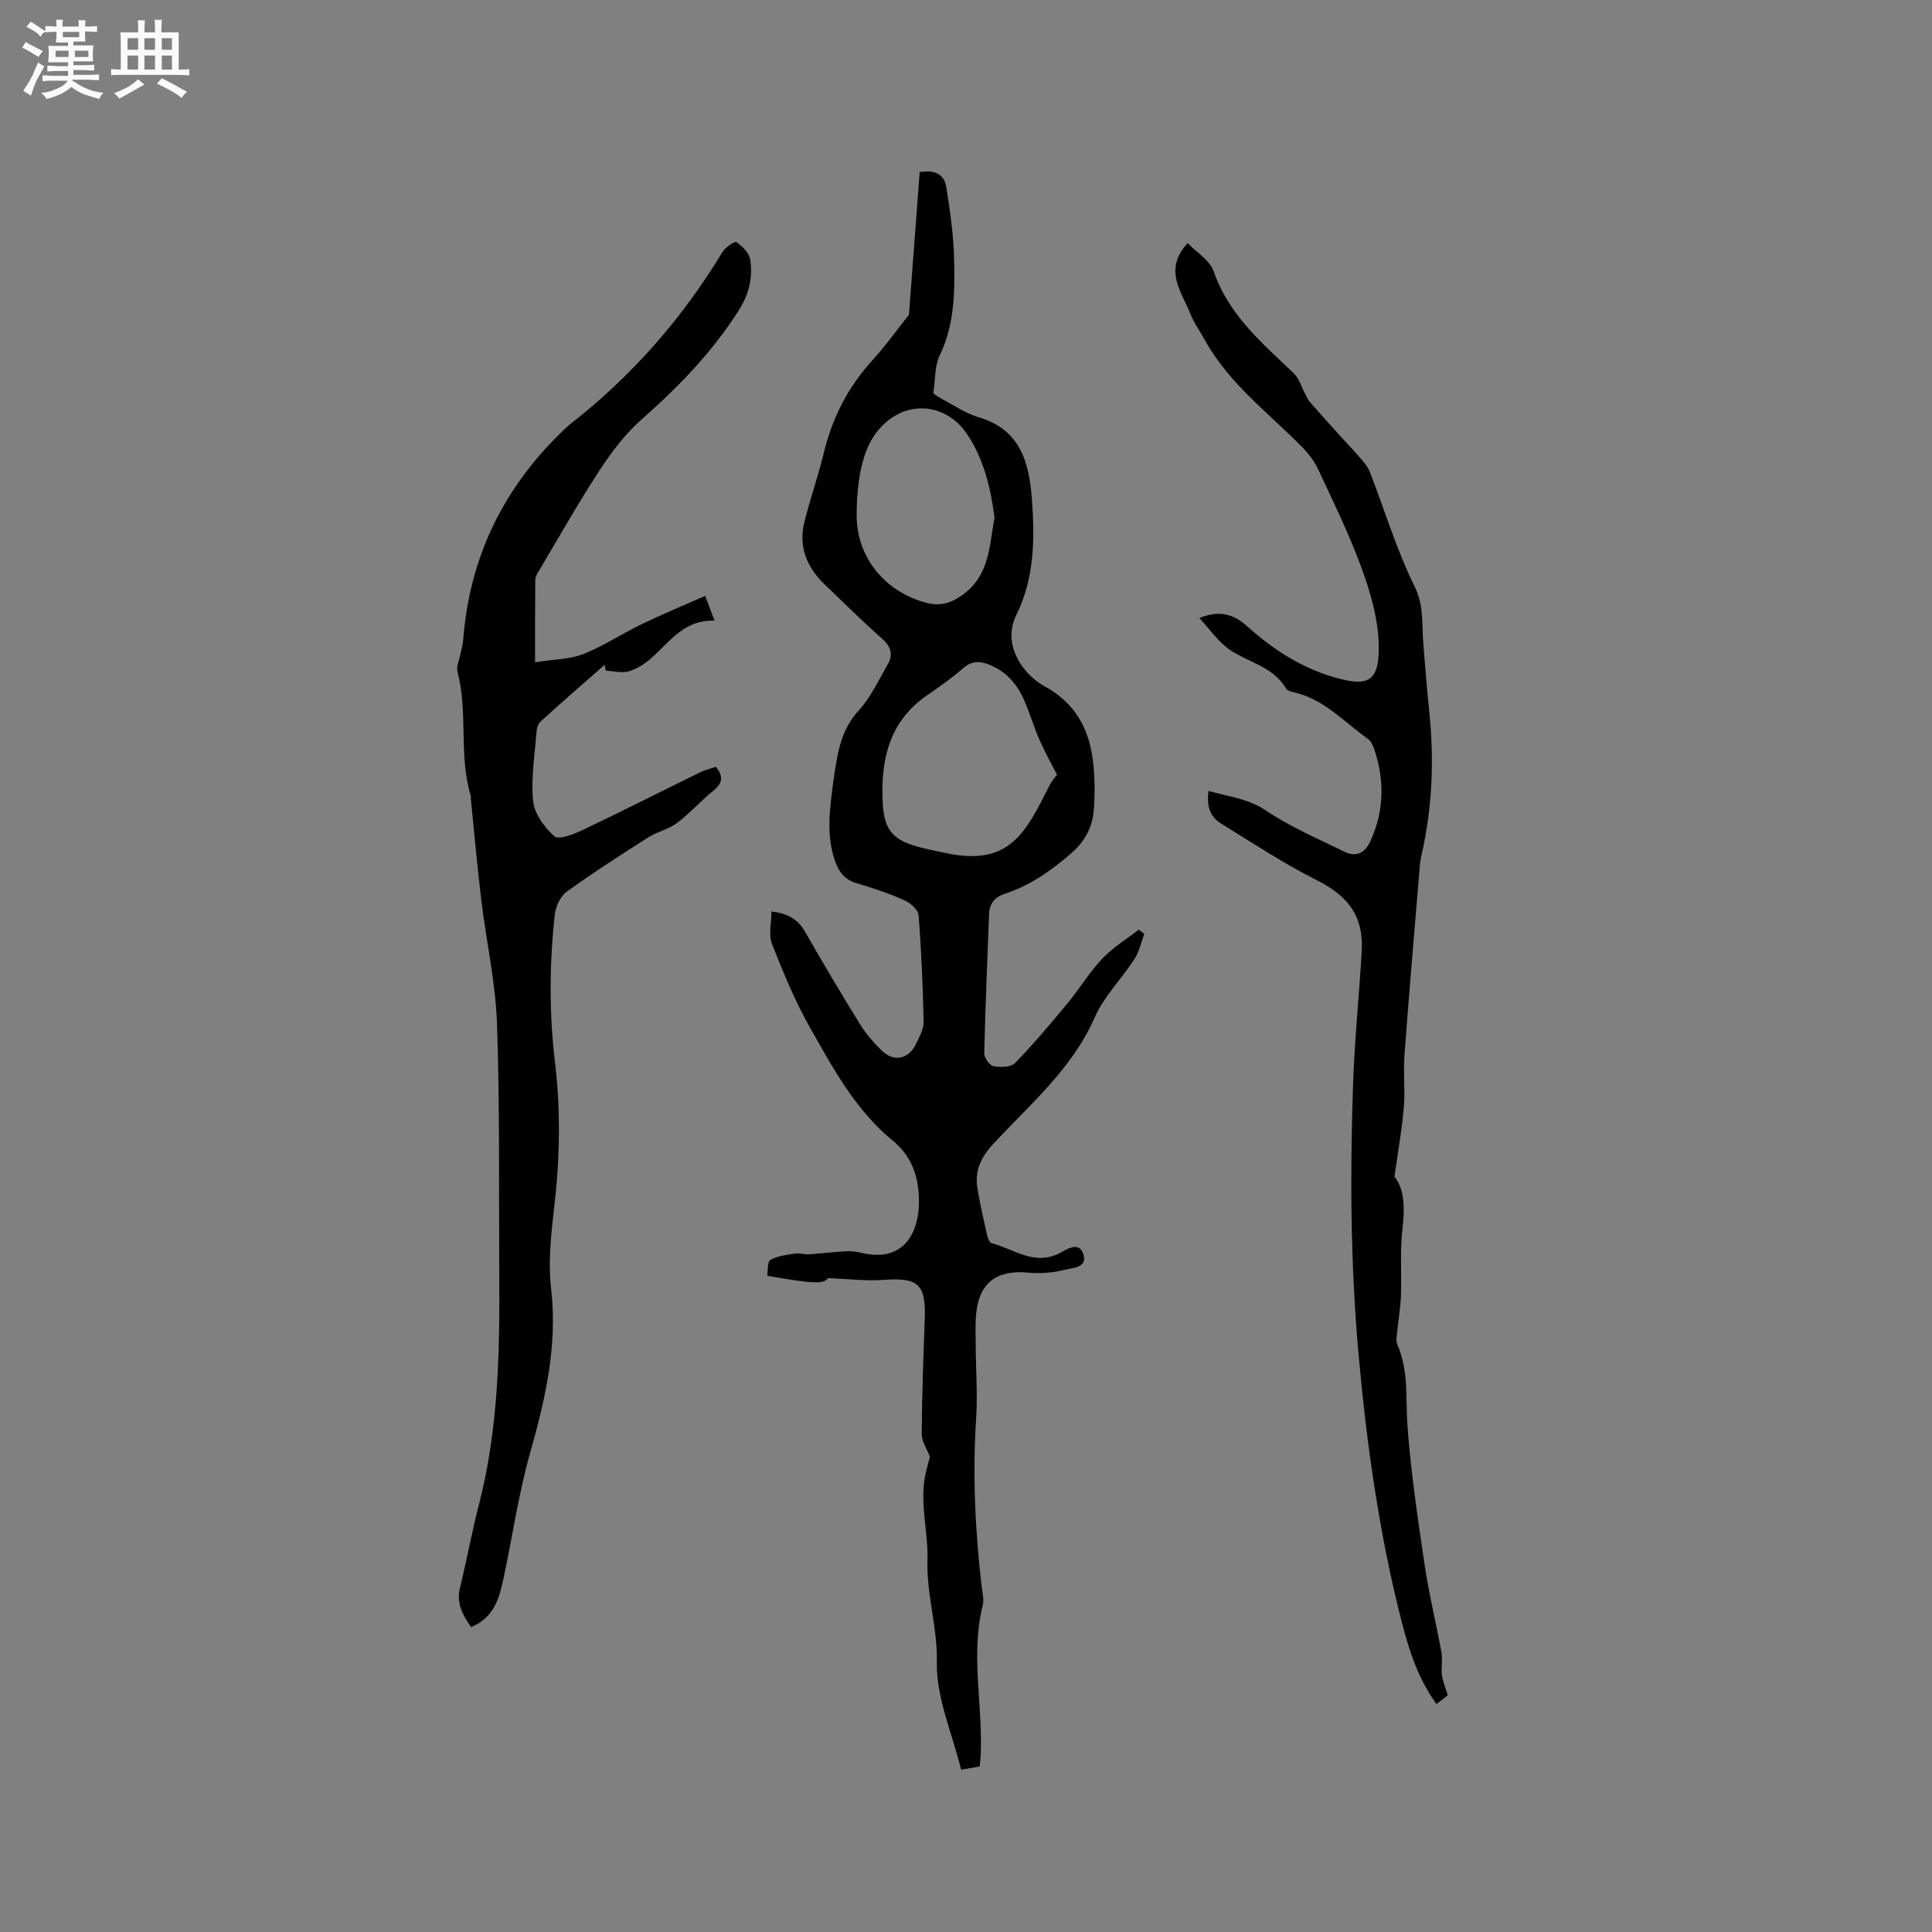
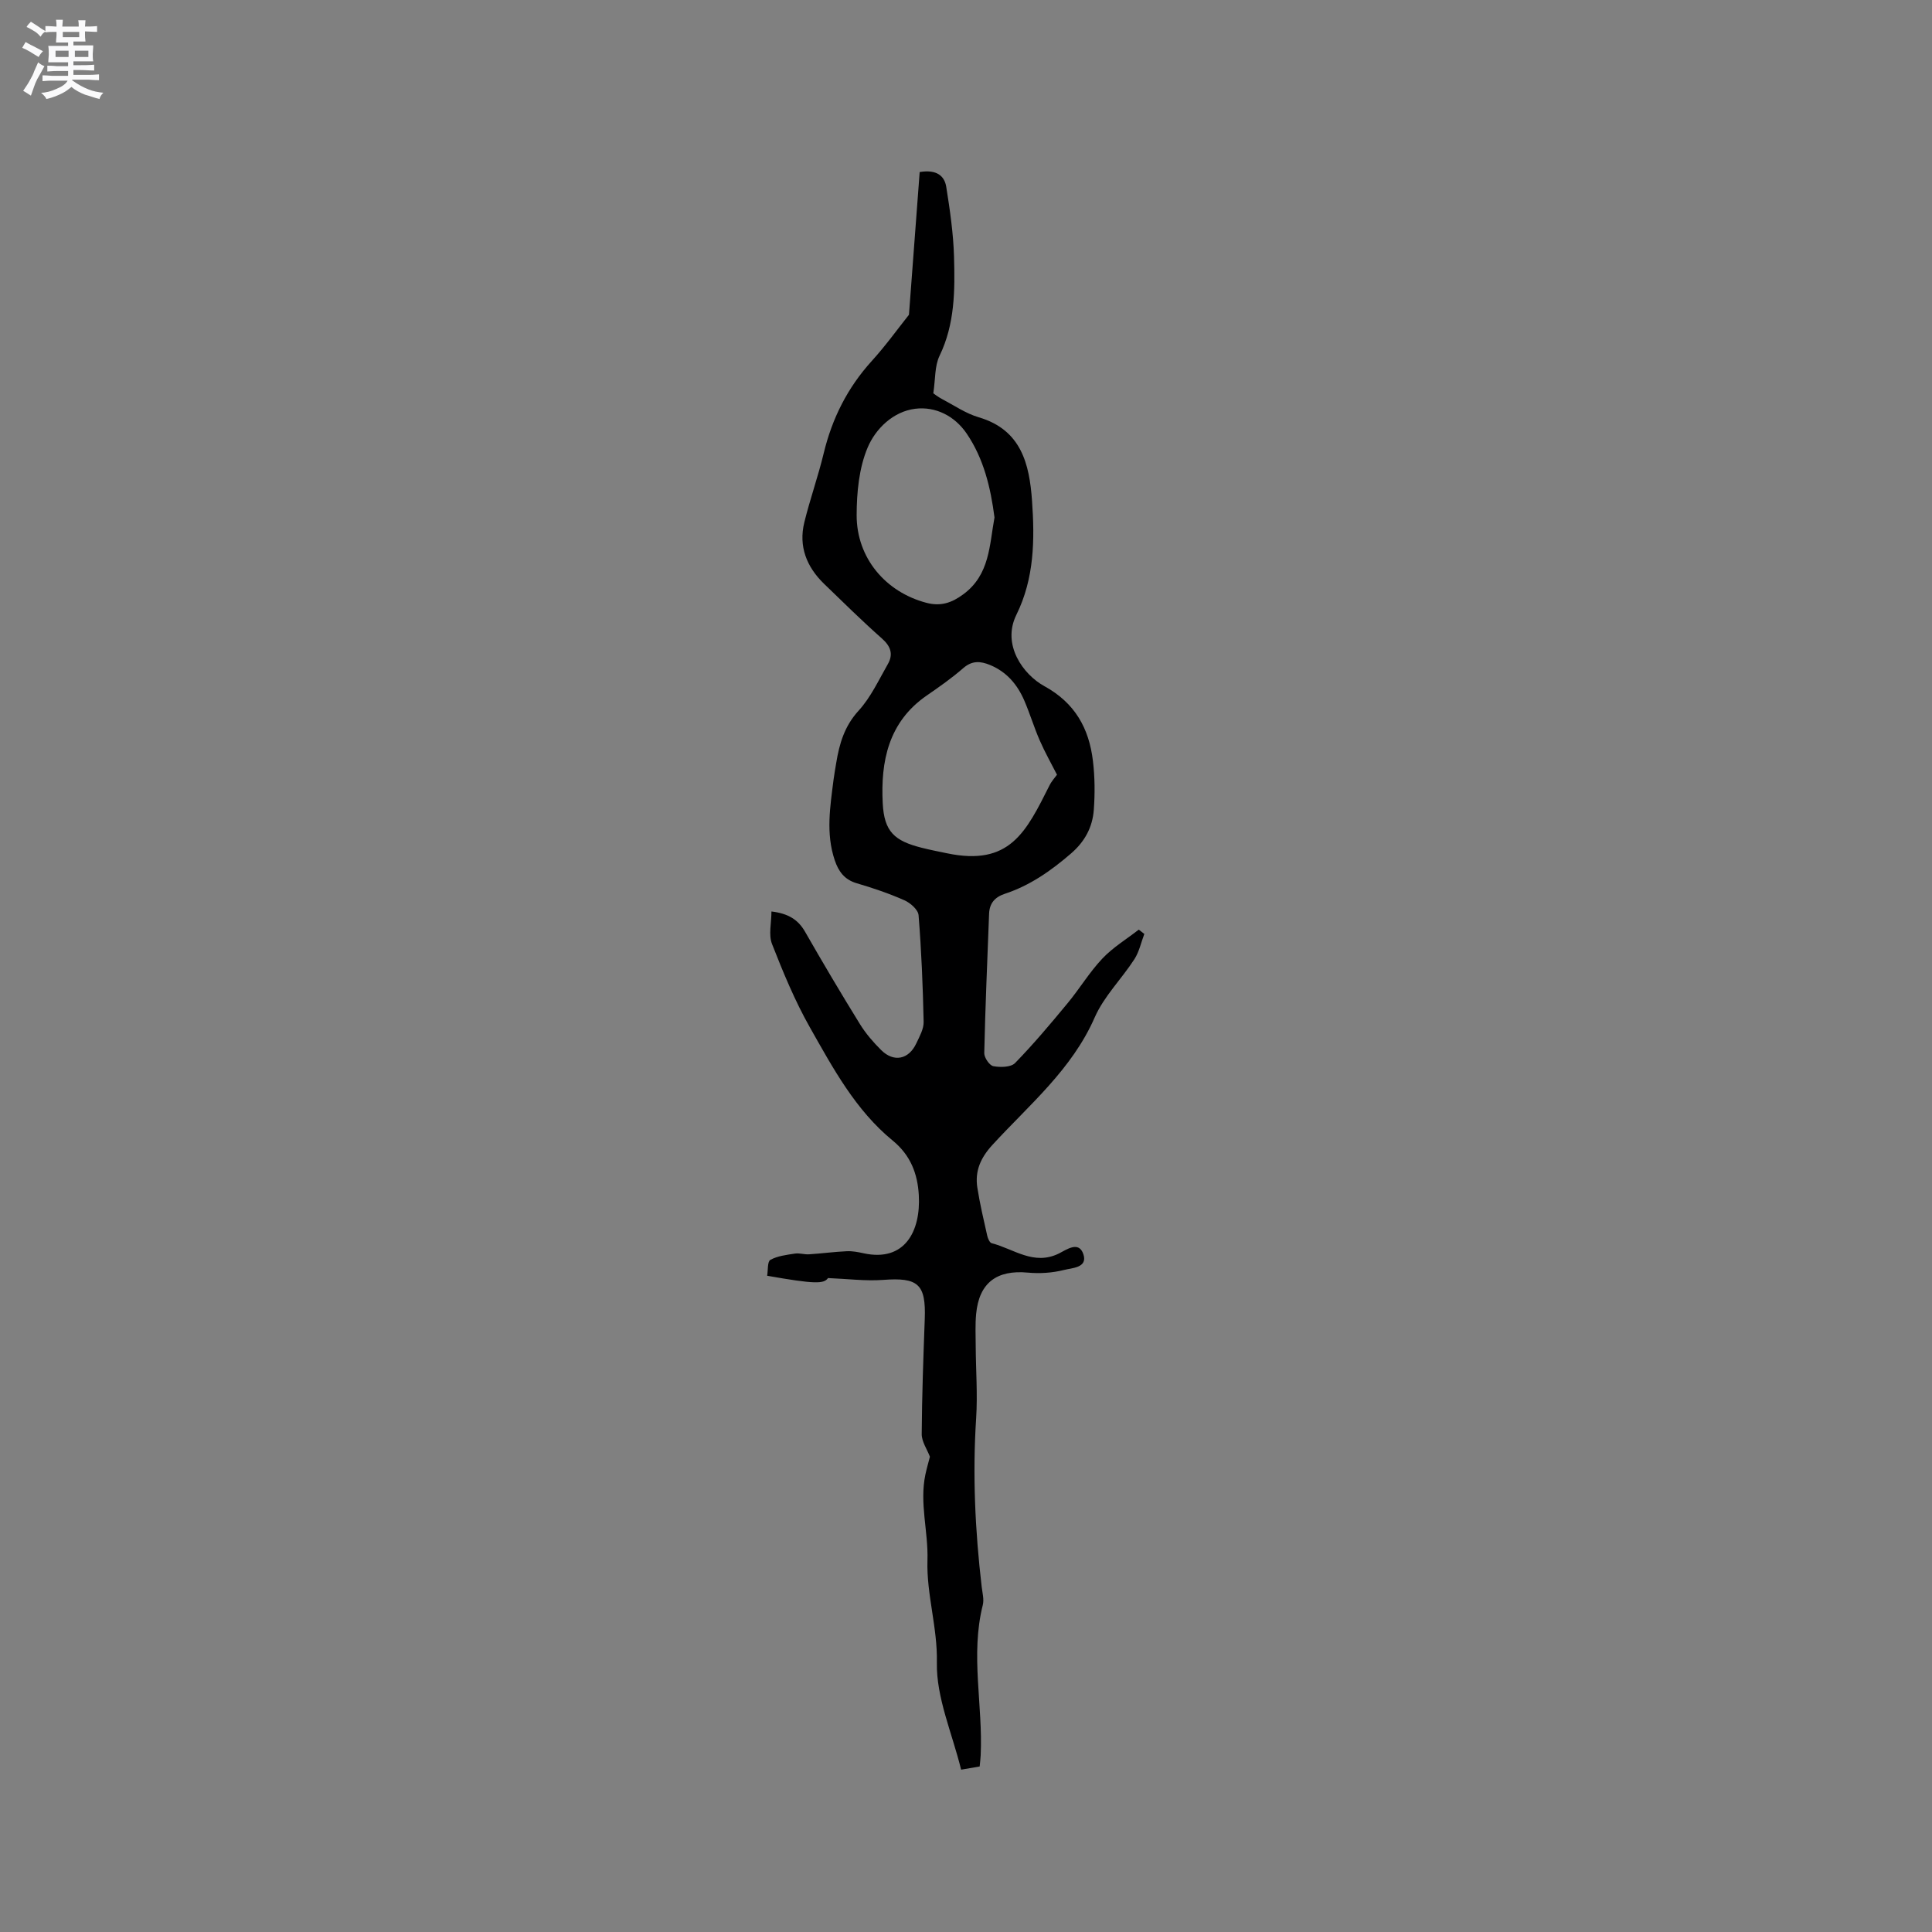
<svg xmlns="http://www.w3.org/2000/svg" enable-background="new 0 0 400 400" viewBox="0 0 400 400">
  <rect x="0" y="0" width="400" height="400" fill="#808080" stroke="none" />
  <path d="m6.8 9.5c.6.3 1.3.7 2.1 1.1-.4.4-.7.8-.9 1.2-.7-.4-1.3-.8-1.8-1.1s-1.1-.6-1.6-.8c.2-.4.5-.8.7-1.2.4.2.8.5 1.5.8zm.9 6.9c-.3.6-.5 1.1-.7 1.7s-.4 1.1-.6 1.7c-.6-.4-1.1-.7-1.6-1 .7-1 1.2-1.8 1.5-2.4.3-.5.6-1.1.8-1.7.3-.6.5-1.2.8-1.8.3.3.8.6 1.3.8-.7 1.3-1.2 2.2-1.5 2.7zm.1-11c.4.3 1 .7 1.7 1.1-.5.2-.8.6-1.1 1.1-.5-.6-1-1-1.4-1.2s-.9-.6-1.5-.8c.2-.4.5-.7.9-1.1.5.3.9.6 1.4.9zm10.5 13.1c1 .4 2 .6 3.1.7-.4.4-.7.8-.8 1.3-.9-.2-1.9-.6-3-.9-1-.4-2-.9-2.8-1.6-.5.4-1.1.9-1.9 1.3s-1.9.9-3.3 1.2c-.1-.3-.5-.8-1.1-1.3 1 0 2.1-.3 3.2-.8 1.2-.5 1.9-1 2.3-1.7h-3.2c-.4 0-1 0-2 .1v-1.2c1 0 1.7.1 2 .1h3.3v-1h-2.3c-.2 0-.9 0-2 .1v-1.2c1.2 0 1.9.1 2 .1h2.3v-.8h-4.1c0-.7.1-1.2.1-1.6 0-.5 0-1.1-.1-1.8h4.1v-.7h-2.5c0-.6.1-1.1.1-1.6v-.6h-.5c-.4 0-1 0-1.8.1v-1.3c1.2 0 1.9.1 2.1.1h.2c0-.3 0-.8-.1-1.4h1.4c0 .6-.1 1-.1 1.4h3.4c0-.4 0-.8-.1-1.3h1.5c0 .4-.1.9-.1 1.3.7 0 1.5 0 2.5-.1v1.2c-1 0-1.8-.1-2.5-.1v.6c0 .3 0 .8.1 1.5h-2.5v.8h4.1c0 .7-.1 1.3-.1 1.8s0 1 .1 1.5h-4.1v.8h1.4c.8 0 1.8 0 2.9-.1v1.2c-1 0-1.9-.1-2.8-.1h-1.5v1h3.2c.3 0 1 0 2.1-.1v1.2c-1.1 0-1.8-.1-2.1-.1h-3.4l-.1.1c1.4 1 2.4 1.5 3.4 1.9zm-4.1-6.7v-1.3h-2.7v1.3zm2.2-4.1v-1.1h-3.4v1.1zm1.9 4.1v-1.3h-2.8v1.3z" fill="#fafafb" />
-   <path d="m37 6.7v2.3 5.4c1 0 1.8 0 2.2-.1v1.3c-.6 0-1.5-.1-2.5-.1h-11.9c-.7 0-1.3 0-1.8.1v-1.3c.5 0 1.1.1 2 .1v-5.2c0-1 0-1.8-.1-2.5h3.7c0-1.3 0-2.1-.1-2.5h1.5c0 .4-.1 1.3-.1 2.5h2.2c0-1.2 0-2.1-.1-2.6h1.5c0 .4-.1 1.3-.1 2.6zm-12.3 13.7c-.3-.4-.7-.8-1.1-1.1 1.1-.4 2.1-.9 2.9-1.3.8-.5 1.5-1 2.1-1.6.4.4.9.8 1.3 1.1-2.5 1.4-4.2 2.4-5.2 2.9zm3.9-10.1v-2.4h-2.2v2.4zm0 4.1v-2.9h-2.2v2.9zm3.5-4.1v-2.4h-2.2v2.4zm0 4.1v-2.9h-2.2v2.9zm.4 2.9 1-1.1c.6.3 1.4.7 2.5 1.3s2 1.1 2.7 1.5c-.4.4-.8.8-1.1 1.3-.8-.8-2.5-1.7-5.1-3zm3.1-7v-2.4h-2.1v2.4zm0 4.1v-2.9h-2.1v2.9z" fill="#fafafb" />
  <g fill="#000001">
    <path d="m188.19 65.17c.75-9.96 1.49-19.81 2.22-29.55 3.52-.58 5.13.79 5.5 3.06.76 4.78 1.47 9.62 1.61 14.45.2 6.97.19 13.95-3 20.54-1.02 2.11-.84 4.81-1.29 7.76.22.15.95.73 1.76 1.16 2.53 1.33 4.97 3.02 7.66 3.81 8.81 2.59 10.48 9.69 11.02 17.27.57 8.04.49 16.06-3.24 23.62-3.08 6.24 1.46 12.39 5.76 14.75 6.39 3.5 9.28 8.76 10.09 15.5.4 3.34.43 6.78.18 10.14-.27 3.56-1.83 6.53-4.7 9.01-4.14 3.58-8.5 6.64-13.72 8.36-2.06.68-3.18 1.96-3.26 4.14-.36 9.61-.79 19.23-1 28.84-.02.94 1.08 2.56 1.88 2.71 1.45.27 3.63.24 4.5-.65 3.83-3.93 7.37-8.15 10.87-12.38 2.5-3.02 4.54-6.44 7.22-9.27 2.18-2.3 4.99-4 7.52-5.97.38.3.77.6 1.15.89-.67 1.76-1.06 3.69-2.06 5.24-2.65 4.09-6.3 7.68-8.22 12.06-4.72 10.78-13.55 18.07-21.17 26.38-2.45 2.67-3.66 5.42-3.12 8.86.52 3.33 1.3 6.63 2.04 9.92.13.58.5 1.46.92 1.57 4.56 1.16 8.71 4.71 13.93 2.13 1.56-.77 4.15-2.72 5.08.21.88 2.77-2.4 2.78-4.02 3.2-2.4.61-5.03.78-7.5.55-6.44-.6-10.09 2.11-10.7 8.55-.21 2.21-.1 4.44-.09 6.67.03 4.98.41 9.98.09 14.94-.76 11.69-.21 23.3 1.15 34.9.15 1.26.52 2.62.22 3.79-2.59 10.33.05 20.71-.43 31.05-.03.73-.13 1.45-.21 2.35-1.27.22-2.47.43-3.84.66-1.87-7.6-5.16-14.92-5.02-22.16.15-7.31-2.17-14.15-1.95-21.18.19-5.96-1.68-11.82-.43-17.75.28-1.32.66-2.61.94-3.7-.6-1.57-1.71-3.13-1.7-4.69.05-7.93.34-15.87.63-23.8.27-7.26-1.37-8.67-8.62-8.12-3.65.27-7.36-.22-11.41-.38-.86 1.23-2.73 1.26-12.6-.48.2-1.13.03-2.94.67-3.29 1.49-.82 3.35-1.03 5.09-1.3.95-.14 1.96.22 2.93.15 2.61-.17 5.22-.52 7.83-.64 1.15-.05 2.33.18 3.46.43 8.51 1.85 11.84-4.57 11.42-12.03-.25-4.46-1.72-8.29-5.4-11.3-7.71-6.31-12.37-15-17.16-23.46-3.1-5.48-5.53-11.37-7.83-17.24-.75-1.92-.12-4.37-.12-6.74 3.47.42 5.51 1.67 6.96 4.2 3.68 6.43 7.46 12.81 11.36 19.12 1.21 1.96 2.77 3.76 4.41 5.39 2.61 2.58 5.7 1.94 7.26-1.4.67-1.43 1.56-2.99 1.52-4.47-.16-7.36-.46-14.73-1.05-22.07-.09-1.13-1.7-2.55-2.94-3.09-3.18-1.41-6.51-2.54-9.86-3.52-2.55-.75-3.77-2.44-4.56-4.78-1.87-5.55-.94-11.11-.24-16.68.15-1.15.36-2.3.55-3.45.65-3.99 1.71-7.63 4.64-10.83 2.52-2.76 4.16-6.34 6.05-9.64 1.15-2.01.62-3.66-1.21-5.28-4.12-3.65-8.05-7.52-12.01-11.35-3.59-3.49-5.29-7.72-4.08-12.69 1.18-4.82 2.86-9.51 4.02-14.33 1.74-7.22 4.93-13.57 9.94-19.09 2.88-3.17 5.34-6.61 7.71-9.58zm30.65 95.23c-1.16-2.27-2.5-4.64-3.58-7.12-1.18-2.7-2.03-5.55-3.2-8.26-1.43-3.3-3.64-5.92-7.08-7.34-1.98-.81-3.7-.96-5.54.64-2.39 2.08-5 3.91-7.61 5.71-7.89 5.46-9.52 13.61-9.07 22.29.3 5.88 2.44 7.77 8.03 9.19 1.74.44 3.5.79 5.26 1.15 13.02 2.72 16.37-4.37 21.25-14.07.46-.92 1.2-1.71 1.54-2.19zm-12.94-53.26c-.8-6.18-2.22-12.16-5.75-17.36-2.5-3.68-6.47-5.67-10.67-5.15-4.57.57-8.22 4.15-9.86 8.07-1.78 4.24-2.25 9.28-2.26 13.97-.01 8.88 6.02 15.93 14.46 18.14 2.93.77 5.22.02 7.64-1.78 5.49-4.06 5.38-10.19 6.44-15.89z" />
-     <path d="m110.78 137.11c3.93-.62 7.19-.59 10-1.7 4.18-1.65 7.99-4.21 12.07-6.18 4.24-2.05 8.6-3.85 13.15-5.86.75 1.97 1.25 3.31 1.94 5.14-6.18-.25-9.15 4.19-12.86 7.54-1.38 1.24-3.06 2.38-4.81 2.92-1.46.45-3.21-.04-4.84-.11-.08-.4-.17-.8-.25-1.21-4.44 3.9-8.91 7.76-13.26 11.74-.6.55-.83 1.69-.89 2.59-.34 4.65-1.13 9.37-.64 13.95.28 2.6 2.34 5.39 4.39 7.22.87.77 3.91-.39 5.7-1.24 8.22-3.9 16.33-8.02 24.5-12.02 1.03-.5 2.17-.76 3.25-1.13 1.58 1.97 1.36 3.4-.5 4.91-2.62 2.14-4.91 4.72-7.61 6.75-1.7 1.29-4.01 1.75-5.84 2.91-5.72 3.64-11.44 7.3-16.93 11.27-1.32.96-2.31 3.08-2.49 4.78-1.12 10.22-1.18 20.39.06 30.71 1.07 8.95 1.03 18.19.11 27.16-.67 6.54-1.69 13.01-.93 19.55 1.37 11.76-1.2 22.89-4.37 34.1-2.35 8.31-3.59 16.94-5.38 25.42-.91 4.28-1.91 8.56-6.82 10.55-1.75-2.5-3.09-4.92-2.29-8.16 1.41-5.75 2.47-11.6 3.95-17.33 4.03-15.66 4.28-31.63 4.18-47.64-.11-17.28.12-34.56-.47-51.82-.3-8.51-2.21-16.96-3.24-25.46-.85-7.02-1.46-14.06-2.18-21.1-.02-.21.04-.44-.02-.63-2.53-8.36-.52-17.2-2.73-25.61-.3-1.12.38-2.51.62-3.77.18-.93.47-1.85.54-2.79 1.27-16.76 8.02-30.95 19.97-42.72.76-.74 1.52-1.49 2.35-2.15 12.66-9.9 23.07-21.78 31.38-35.53.59-.97 2.55-2.27 2.87-2.04 1.22.88 2.66 2.24 2.86 3.59.58 3.79-.22 7.2-2.47 10.72-5.51 8.59-12.42 15.72-20.02 22.41-3.43 3.02-6.29 6.84-8.8 10.69-4.49 6.89-8.53 14.07-12.73 21.14-.26.43-.48.97-.48 1.45-.05 5.37-.04 10.74-.04 16.99z" />
-     <path d="m248.31 127.96c4.37-1.79 7.27-.64 9.85 1.67 5.27 4.72 11.13 8.57 17.93 10.55 6.91 2 9.77 1.44 9.33-7.53-.25-5.17-1.81-10.42-3.62-15.32-2.52-6.84-5.75-13.43-8.83-20.05-.78-1.67-1.96-3.25-3.25-4.58-7.01-7.18-15.26-13.23-20.24-22.26-1.02-1.85-2.3-3.6-3.07-5.55-1.78-4.54-5.61-8.99-.52-14.56 1.79 1.88 4.6 3.55 5.41 5.9 3.11 9.01 9.99 14.79 16.5 20.99 1.17 1.11 1.66 2.94 2.47 4.43.28.52.51 1.09.89 1.53 1.9 2.18 3.83 4.33 5.77 6.48 1.67 1.85 3.39 3.64 5.02 5.53.67.77 1.32 1.65 1.69 2.59 3.05 7.89 5.51 16.06 9.23 23.62 2 4.06 1.47 7.87 1.81 11.84.38 4.51.69 9.03 1.18 13.53 1.11 10.28.73 20.46-1.62 30.56-.14.61-.23 1.25-.28 1.88-1.08 13.08-2.21 26.16-3.18 39.25-.27 3.58.17 7.21-.13 10.79-.37 4.47-1.18 8.9-1.94 14.37 2.08 2.51 2.16 6.55 1.64 10.96-.52 4.48-.13 9.06-.3 13.59-.09 2.49-.52 4.97-.76 7.46-.09.91-.34 1.97 0 2.73 2.41 5.43 1.7 11.16 2.11 16.84.71 9.65 2.14 19.27 3.56 28.85.9 6.07 2.39 12.05 3.48 18.09.27 1.5-.11 3.11.09 4.63.18 1.34.74 2.64 1.22 4.21-.54.42-1.36 1.06-2.34 1.83-3.78-5.22-5.67-11.06-7.19-16.99-4.69-18.29-7.29-36.91-8.97-55.72-1.66-18.63-1.75-37.25-1.1-55.9.32-9.1 1.26-18.19 1.78-27.29.41-7.24-2.8-11.39-9.28-14.66-6.87-3.47-13.35-7.73-19.91-11.79-2.25-1.39-2.97-3.7-2.52-6.71 4.16 1.19 8.15 1.56 11.89 4.07 5.05 3.39 10.74 5.82 16.24 8.52 2.4 1.18 4.23.31 5.37-2.18 2.89-6.29 2.96-12.68.77-19.16-.26-.77-.72-1.64-1.35-2.08-4.89-3.45-9-8.16-15.18-9.57-.6-.14-1.43-.34-1.69-.79-2.64-4.49-7.66-5.38-11.56-7.96-2.5-1.69-4.29-4.4-6.4-6.64z" />
  </g>
</svg>